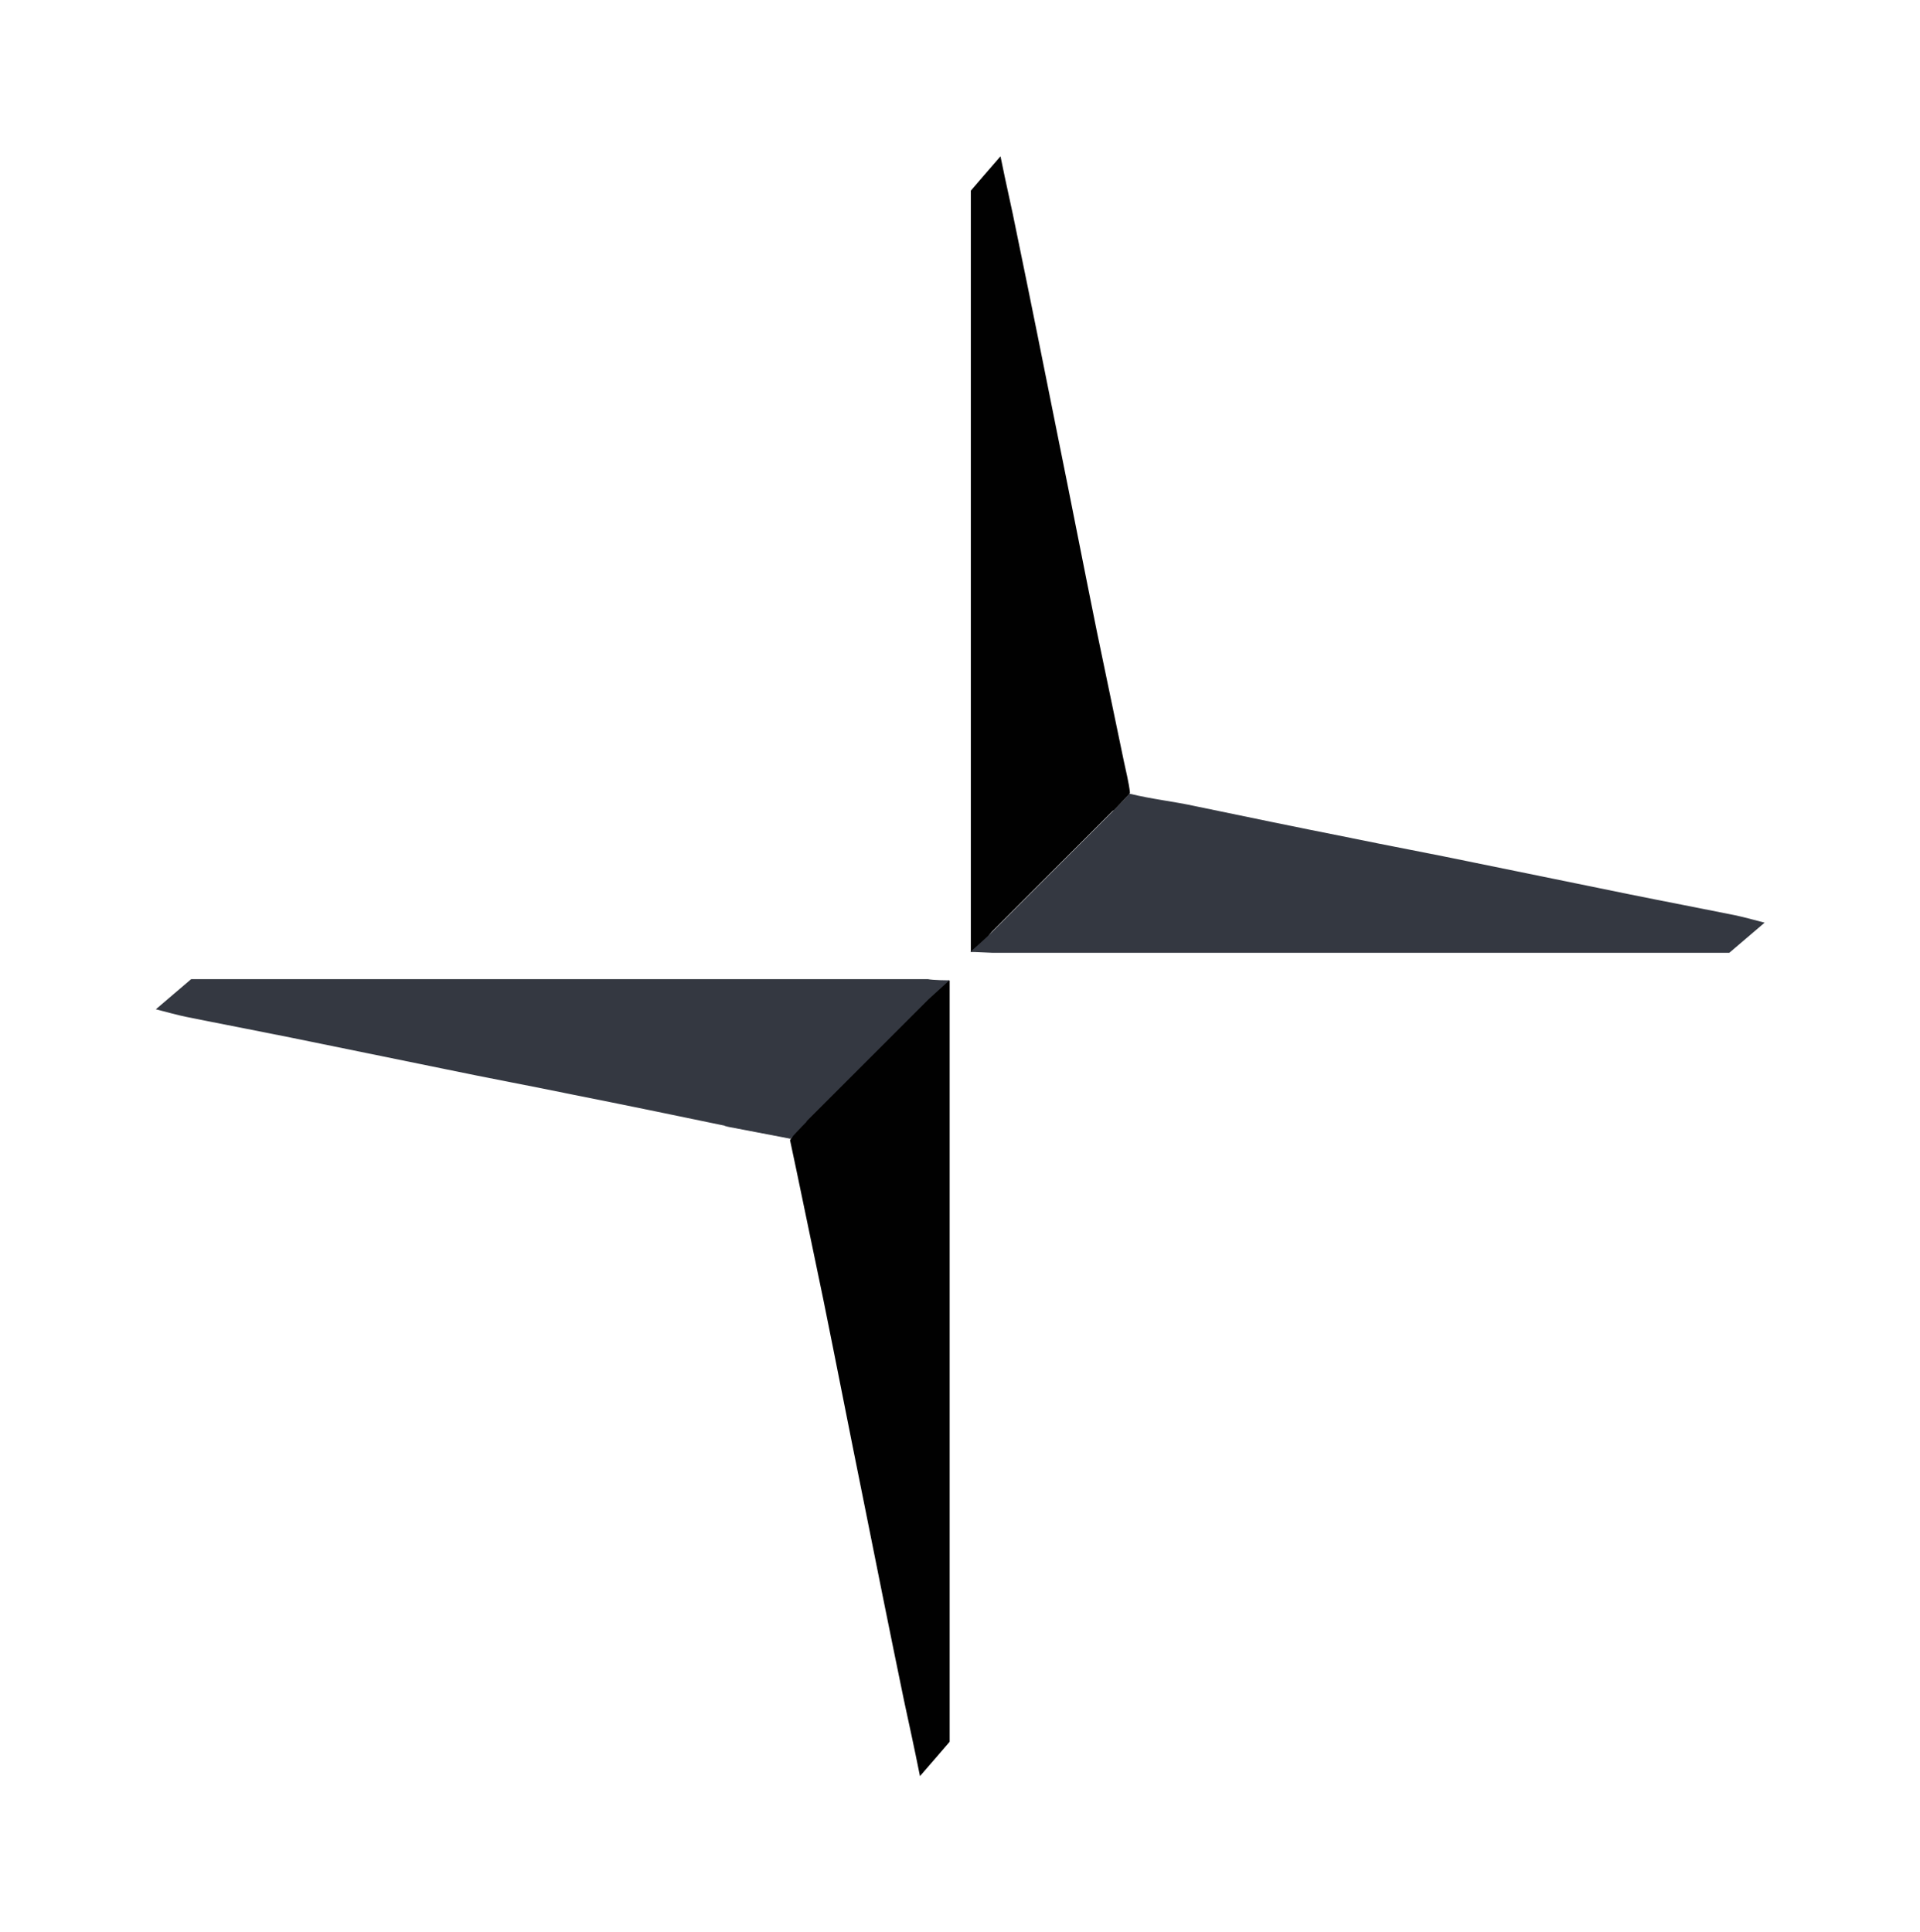
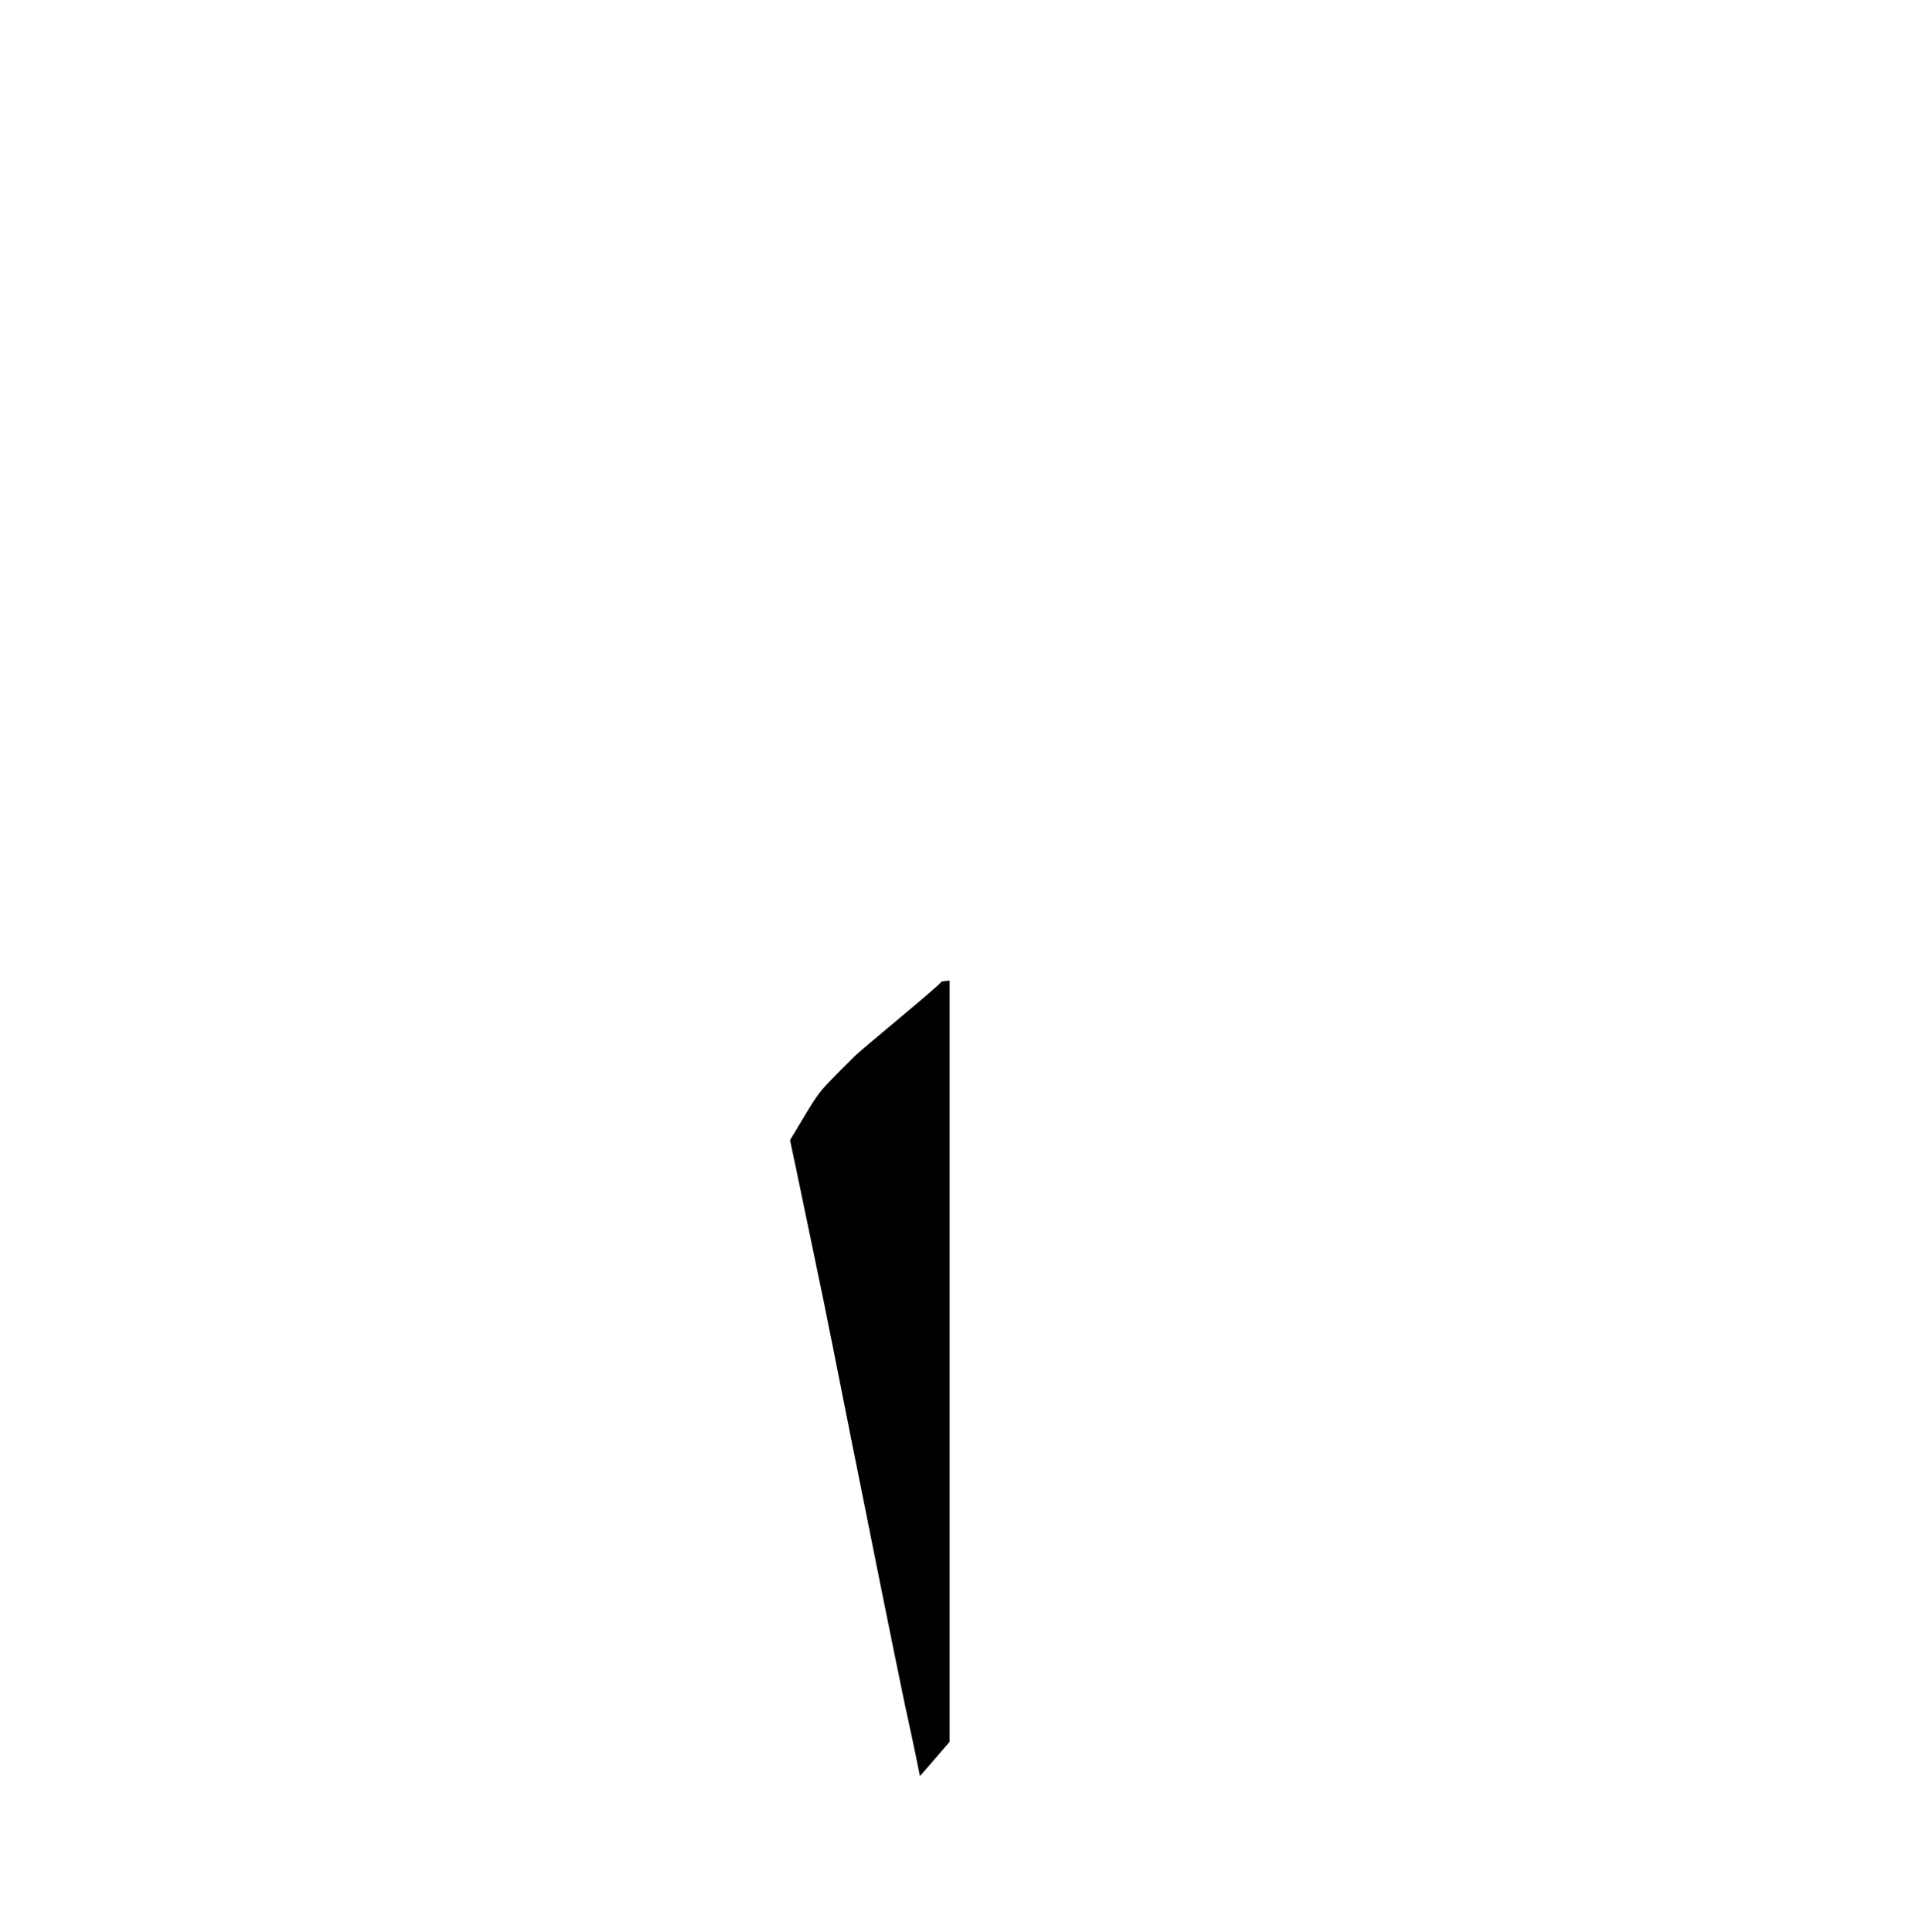
<svg xmlns="http://www.w3.org/2000/svg" version="1.1" id="Layer_1" x="0px" y="0px" viewBox="0 0 407.8 410.4" style="enable-background:new 0 0 407.8 410.4;" xml:space="preserve">
  <style type="text/css">
	.st0{fill:#010101;}
	.st1{fill:#343841;}
</style>
  <g>
-     <path class="st0" d="M207.9,202c-0.5,0.1-1,0.1-1.7,0.2V40.5c1.7-2,3.7-4.3,6.3-7.3c1.2,6,2.4,11,3.4,16.1c3,14.5,5.9,29,8.8,43.5   c2.8,13.8,5.5,27.7,8.3,41.5c1.9,9.2,3.8,18.3,5.7,27.4c0.4,1.9,1.1,4.7,1.3,6.7c0,0-2.2,2.4-3.5,3.7c-8.6,8.6-17.2,17.2-25.8,25.8   C209.5,199.2,208.8,200.6,207.9,202L207.9,202z" />
    <path class="st0" d="M200,208.5c0.5-0.1,1-0.1,1.7-0.2v161.7c-1.7,2-3.7,4.3-6.3,7.3c-1.2-6-2.3-11-3.4-16.1   c-3-14.5-5.9-29-8.8-43.5c-2.8-13.8-5.5-27.7-8.3-41.5c-1.9-9.2-3.8-18.3-5.7-27.4c-0.4-1.9-1.4-6.6-1.4-6.6l0,0   c6.8-11.2,4.8-8.9,13.4-17.5C182.4,223.3,199.1,209.8,200,208.5L200,208.5z" />
-     <path class="st1" d="M206.1,202.2c0,0,3.4-3,4.5-4.1c8.6-8.6,17.2-17.2,25.8-25.8c1.3-1.3,3.5-3.7,3.5-3.7   c4.9,1.2,9.2,1.6,14.2,2.7c10.6,2.2,21.2,4.4,31.8,6.5c9.2,1.9,18.4,3.6,27.5,5.5c10.9,2.2,21.9,4.5,32.8,6.7   c7.4,1.5,14.8,2.9,22.2,4.4c1.9,0.4,3.7,0.9,6.4,1.6c-2.9,2.5-5.3,4.5-7.5,6.4c-52.4,0-104.4,0-156.5,0L206.1,202.2L206.1,202.2z" />
-     <path class="st1" d="M201.7,208.2l-4.5,4.1c-8.6,8.6-17.2,17.2-25.8,25.8c-1.3,1.3-3.5,1.7-3.5,3.7l-14.1-2.7   c-10.6-2.2-21.2-4.4-31.8-6.5c-9.2-1.9-18.4-3.6-27.5-5.5c-10.9-2.2-21.9-4.5-32.8-6.7c-7.4-1.5-14.8-2.9-22.2-4.4   c-1.9-0.4-3.7-0.9-6.4-1.6c2.9-2.5,5.3-4.5,7.5-6.4c52.4,0,104.4,0,156.5,0C198,208.2,201.7,208.3,201.7,208.2L201.7,208.2z" />
-     <path class="st0" d="M238.6,161.9c0.4,1.9,1.3,6.7,1.3,6.7s-2.2,2.4-3.5,3.7" />
-     <path class="st1" d="M171.4,238.2c-1.3,1.3-3.5,3.7-3.5,3.7l-14.1-2.7" />
  </g>
</svg>